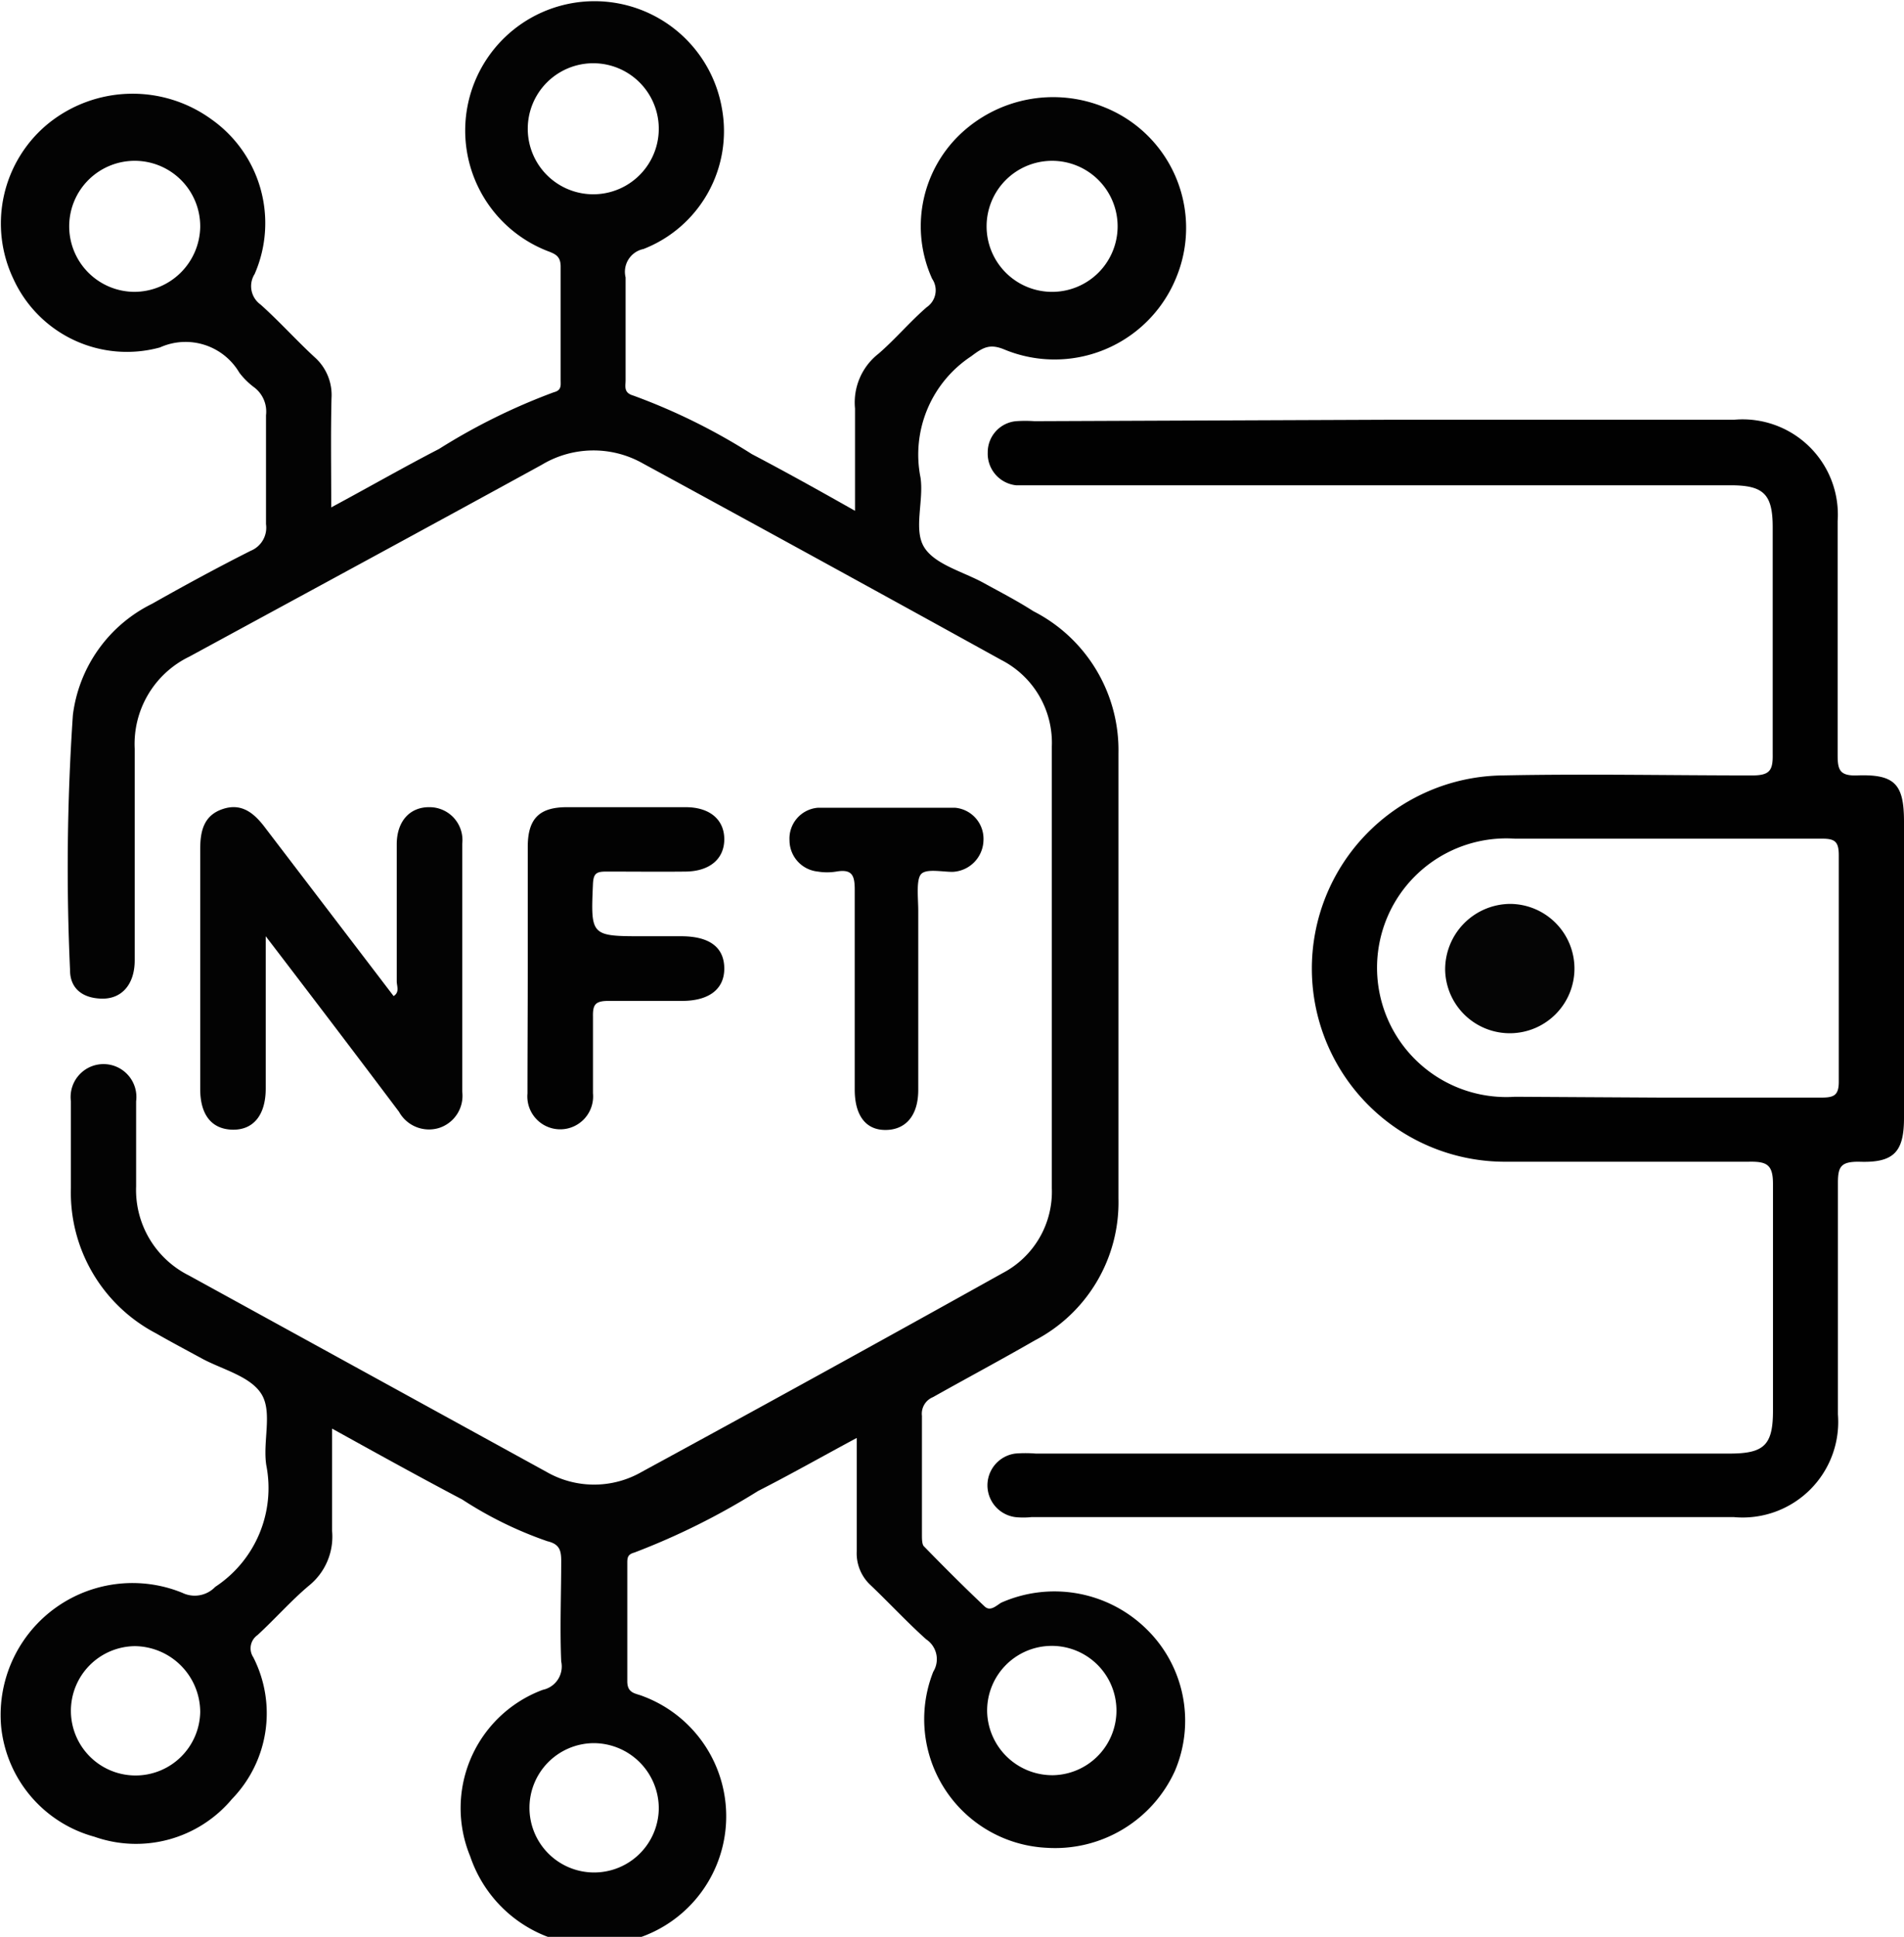
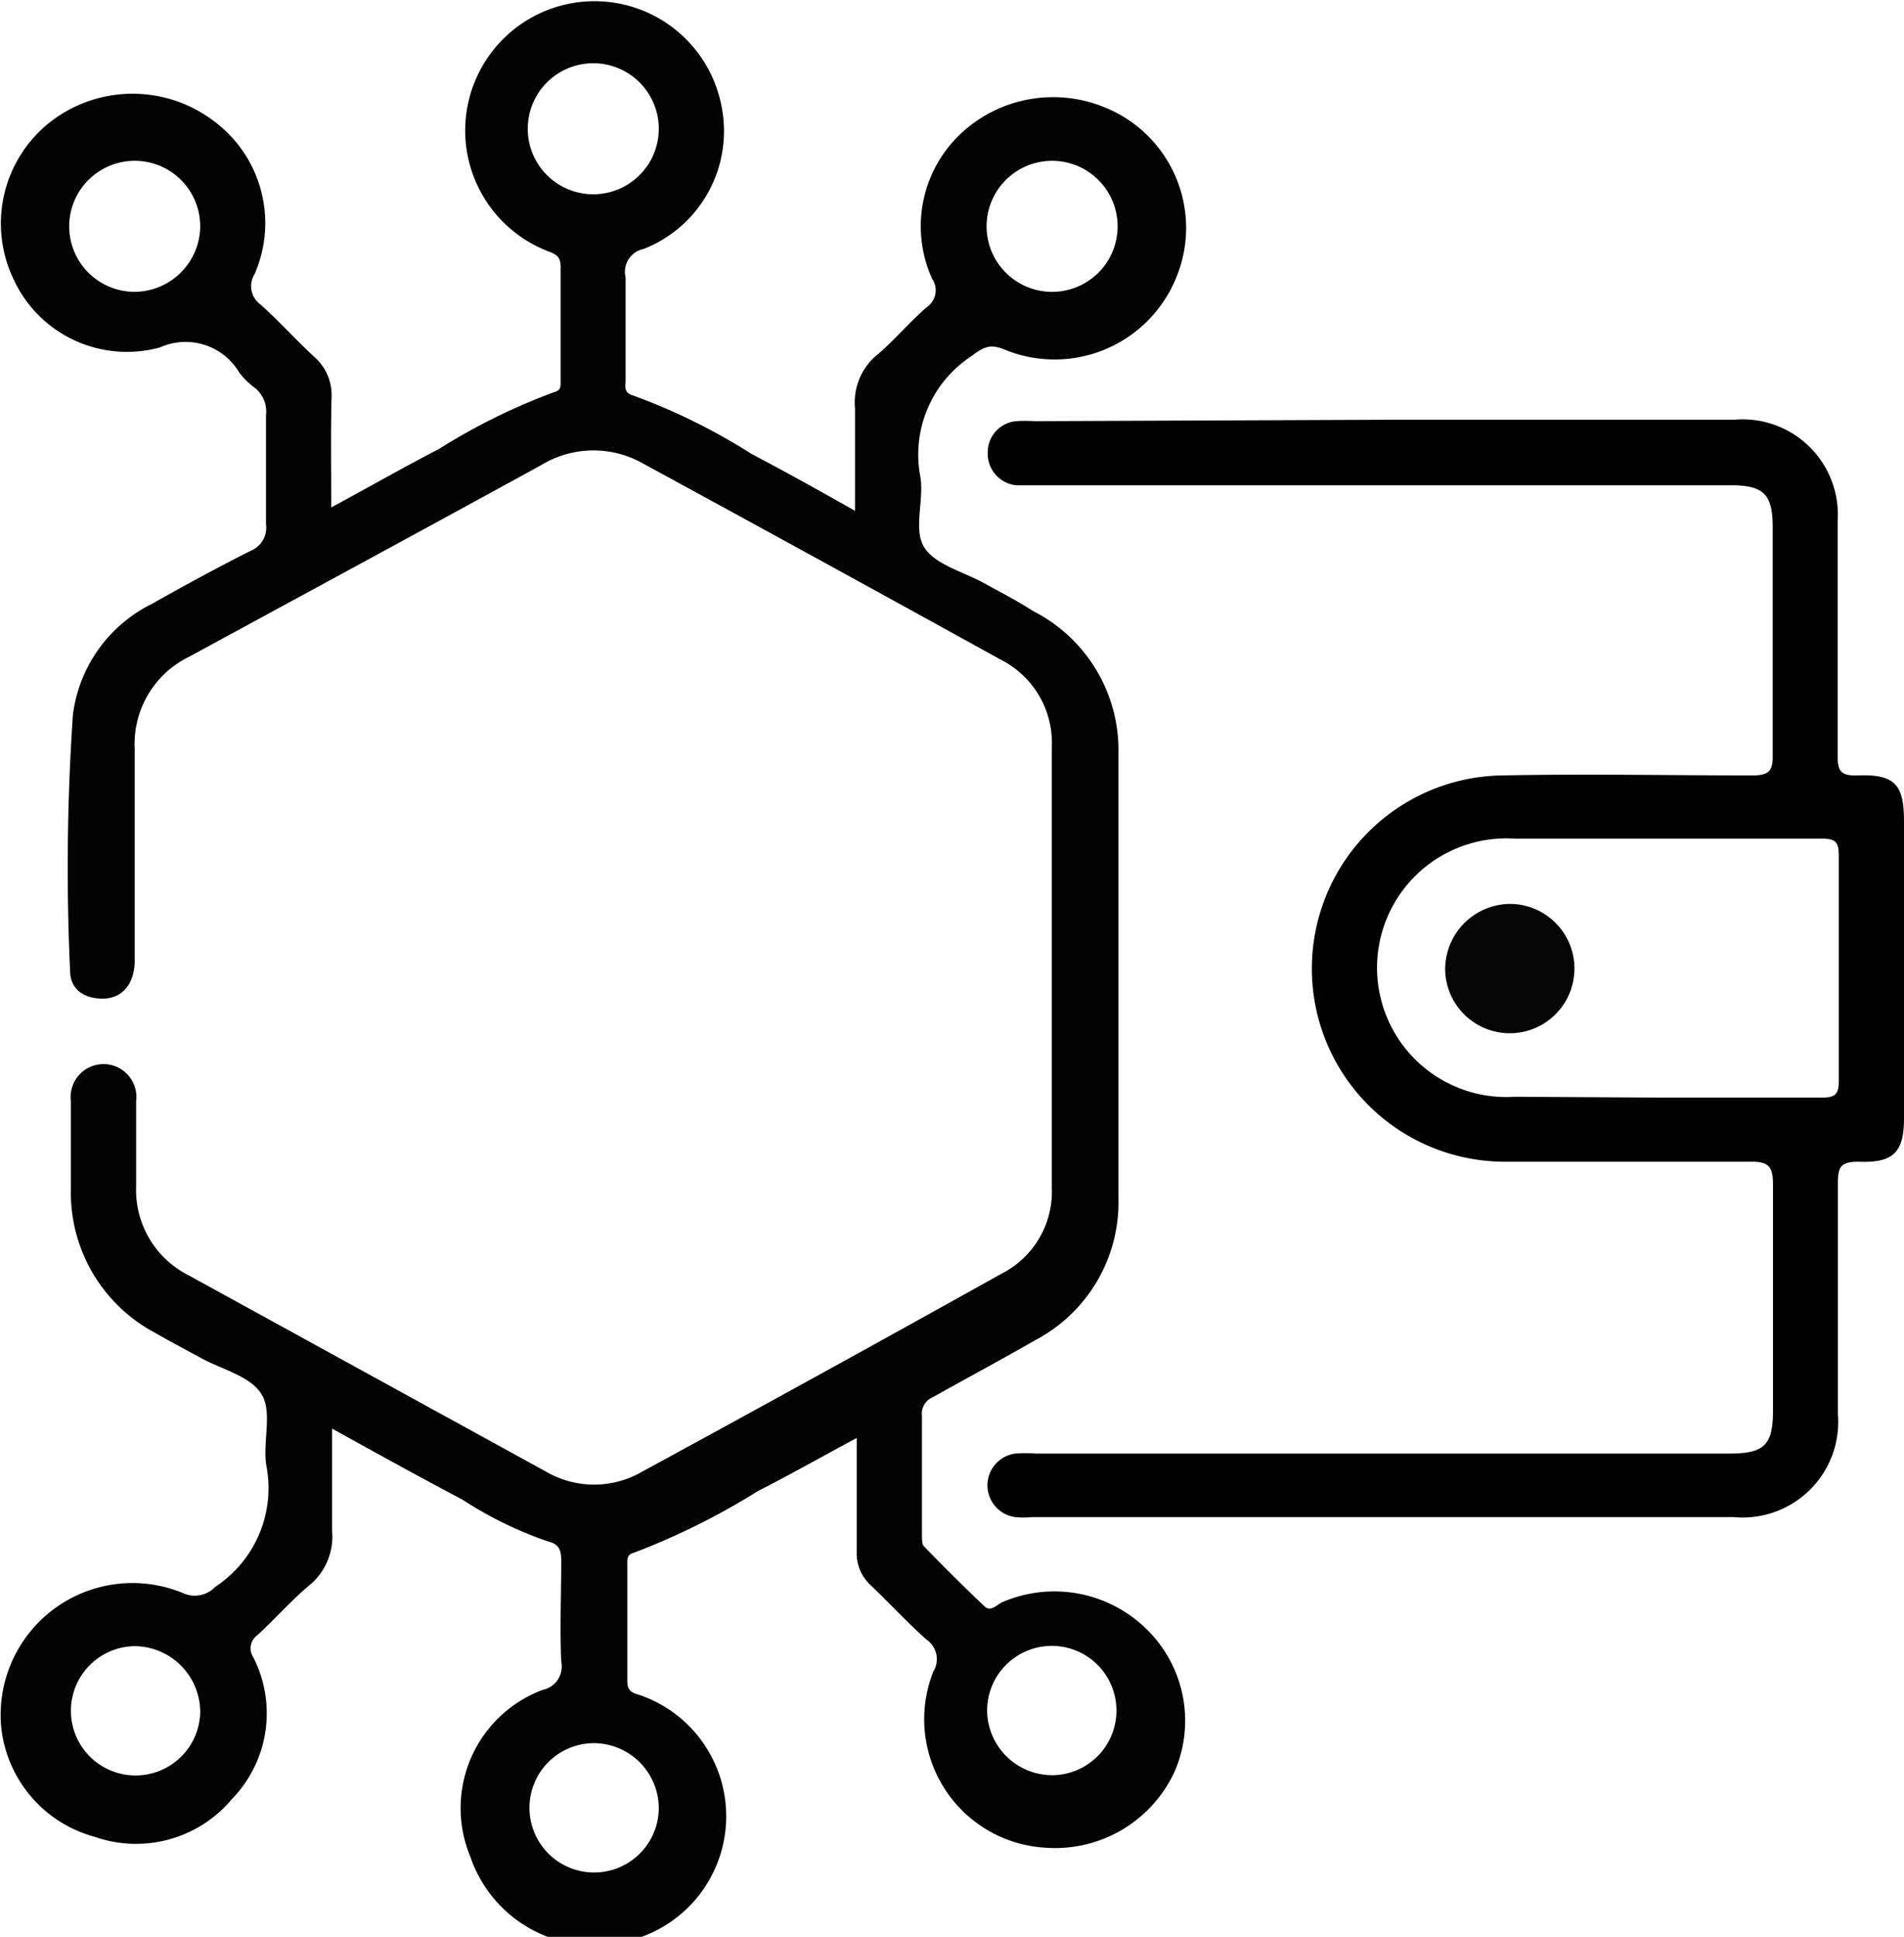
<svg xmlns="http://www.w3.org/2000/svg" id="Layer_11" data-name="Layer 11" viewBox="0 0 67.14 68.29">
  <defs>
    <style>.cls-1{fill:#030303;}.cls-2{fill:#010101;}.cls-3{fill:#020202;}.cls-4{fill:#050505;}</style>
  </defs>
  <title>software-icon-a11</title>
  <path class="cls-1" d="M13.54,18.6c1.34-.72,2.56-1.42,3.8-2.06a21.74,21.74,0,0,1,4.05-2c.28-.07.24-.25.24-.43,0-1.35,0-2.7,0-4,0-.38-.2-.45-.49-.56a4.56,4.56,0,1,1,6.18-5,4.46,4.46,0,0,1-2.77,4.94.82.82,0,0,0-.63,1c0,1.21,0,2.42,0,3.63,0,.21-.08.44.28.54a21.56,21.56,0,0,1,4.17,2.06c1.18.62,2.35,1.27,3.64,2,0-1.27,0-2.45,0-3.61a2.18,2.18,0,0,1,.83-1.93c.59-.51,1.1-1.12,1.7-1.64a.72.72,0,0,0,.19-1,4.48,4.48,0,0,1,.94-5.05,4.76,4.76,0,0,1,5.13-1,4.58,4.58,0,0,1,2.54,6,4.63,4.63,0,0,1-6.07,2.54c-.51-.21-.75-.07-1.16.24a4.15,4.15,0,0,0-1.79,4.28c.12.81-.25,1.82.12,2.44s1.37.87,2.1,1.27,1.18.63,1.76,1a5.5,5.5,0,0,1,3,5q0,7.86,0,15.71a5.49,5.49,0,0,1-2.95,5c-1.18.68-2.38,1.32-3.59,2a.63.63,0,0,0-.39.66c0,1.39,0,2.79,0,4.19,0,.14,0,.32.06.4.7.72,1.41,1.43,2.14,2.12.2.2.4,0,.59-.12a4.63,4.63,0,0,1,5.13.93,4.51,4.51,0,0,1,1,5,4.64,4.64,0,0,1-4.52,2.71,4.54,4.54,0,0,1-4-6.21.84.84,0,0,0-.25-1.14c-.67-.6-1.29-1.27-1.95-1.9a1.53,1.53,0,0,1-.5-1.2c0-1.3,0-2.59,0-4-1.23.66-2.34,1.29-3.48,1.87a25,25,0,0,1-4.36,2.17c-.22.06-.25.16-.25.35,0,1.4,0,2.79,0,4.19,0,.43.29.42.54.52a4.52,4.52,0,0,1-.59,8.65,4.61,4.61,0,0,1-5.49-3A4.45,4.45,0,0,1,21,60.29a.84.84,0,0,0,.65-1c-.05-1.18,0-2.37,0-3.55,0-.38-.07-.59-.49-.69a13.61,13.61,0,0,1-3-1.47c-1.5-.79-3-1.62-4.59-2.5,0,1.27,0,2.44,0,3.6a2.22,2.22,0,0,1-.82,1.94c-.64.54-1.19,1.17-1.81,1.74a.57.57,0,0,0-.15.78,4.34,4.34,0,0,1-.75,5,4.41,4.41,0,0,1-4.85,1.33A4.49,4.49,0,0,1,1.9,61.58a4.65,4.65,0,0,1,6.39-4.71,1,1,0,0,0,1.16-.21,4.17,4.17,0,0,0,1.8-4.29c-.13-.83.22-1.85-.16-2.49S9.71,49,9,48.62c-.55-.3-1.1-.59-1.64-.9a5.6,5.6,0,0,1-3-5.12q0-1.53,0-3.06a1.16,1.16,0,1,1,2.3,0c0,1,0,2,0,3a3.37,3.37,0,0,0,1.86,3.14L21.12,52.6a3.37,3.37,0,0,0,3.38,0q6.38-3.47,12.71-7a3.24,3.24,0,0,0,1.74-3q0-7.79,0-15.57a3.28,3.28,0,0,0-1.78-3.05q-6.3-3.48-12.64-6.93a3.54,3.54,0,0,0-3.57.05c-4.14,2.27-8.28,4.51-12.42,6.76a3.42,3.42,0,0,0-1.93,3.25v7.46c0,.84-.45,1.36-1.15,1.35s-1.13-.37-1.13-1a79.79,79.79,0,0,1,.1-9,5.07,5.07,0,0,1,2.79-3.92c1.15-.65,2.31-1.28,3.48-1.87a.88.88,0,0,0,.54-.94q0-1.92,0-3.84a1.07,1.07,0,0,0-.44-1,2.63,2.63,0,0,1-.5-.5,2.2,2.2,0,0,0-2.8-.89,4.4,4.4,0,0,1-5.16-2.4A4.55,4.55,0,0,1,3.57,5.06a4.73,4.73,0,0,1,5.75-.14,4.48,4.48,0,0,1,1.52,5.45.8.8,0,0,0,.21,1.08c.66.59,1.25,1.25,1.9,1.85a1.78,1.78,0,0,1,.6,1.45C13.52,16,13.54,17.22,13.54,18.6ZM20.47,5.25a2.31,2.31,0,0,0,4.62,0,2.31,2.31,0,0,0-4.62,0ZM6.6,11A2.33,2.33,0,0,0,8.92,8.72,2.31,2.31,0,1,0,6.6,11ZM41.27,8.68A2.31,2.31,0,1,0,39,11,2.31,2.31,0,0,0,41.27,8.68ZM6.61,58.75a2.28,2.28,0,1,0,2.31,2.32A2.33,2.33,0,0,0,6.61,58.75ZM39,63.3a2.28,2.28,0,1,0-2.33-2.21A2.3,2.3,0,0,0,39,63.3ZM22.79,62.17a2.28,2.28,0,1,0,2.3,2.32A2.3,2.3,0,0,0,22.79,62.17Z" transform="translate(-1.86 -0.71)" />
  <path class="cls-2" d="M50.75,15.51H63a3.36,3.36,0,0,1,3.66,3.58c0,2.75,0,5.5,0,8.24,0,.52.07.74.68.72C68.68,28,69,28.36,69,29.68V40.13c0,1.2-.36,1.59-1.6,1.54-.62,0-.73.17-.73.74,0,2.72,0,5.45,0,8.17A3.37,3.37,0,0,1,63,54.2H38.23a2.7,2.7,0,0,1-.57,0,1.13,1.13,0,0,1,0-2.24,4.33,4.33,0,0,1,.72,0H62.85c1.22,0,1.53-.3,1.53-1.51,0-2.65,0-5.31,0-8,0-.68-.22-.79-.84-.78-2.84,0-5.68,0-8.52,0a6.81,6.81,0,0,1-.18-13.62c2.93-.06,5.87,0,8.81,0,.62,0,.73-.18.72-.75,0-2.68,0-5.35,0-8,0-1.17-.32-1.48-1.49-1.48H38.34c-.21,0-.43,0-.65,0a1.12,1.12,0,0,1-1-1.16,1.1,1.1,0,0,1,1-1.1,4.68,4.68,0,0,1,.65,0Zm9.75,23.9c1.85,0,3.7,0,5.56,0,.47,0,.65-.07.64-.6q0-4,0-7.95c0-.49-.15-.58-.6-.58-3.61,0-7.21,0-10.82,0a4.56,4.56,0,1,0,0,9.1Z" transform="translate(-1.86 -0.71)" />
-   <path class="cls-1" d="M11.23,33.72v5.37c0,.94-.44,1.47-1.18,1.45S8.92,40,8.92,39.11q0-4.23,0-8.46c0-.65.13-1.2.81-1.42s1.12.18,1.5.69l4.51,5.91c.22-.14.11-.35.11-.52,0-1.61,0-3.22,0-4.83,0-.82.47-1.33,1.18-1.31a1.16,1.16,0,0,1,1.13,1.29c0,2.92,0,5.83,0,8.74a1.19,1.19,0,0,1-.82,1.28,1.21,1.21,0,0,1-1.41-.57C14.42,37.9,12.89,35.89,11.23,33.72Z" transform="translate(-1.86 -0.71)" />
-   <path class="cls-3" d="M20.47,34.83V30.57c0-1,.41-1.4,1.38-1.4,1.4,0,2.79,0,4.19,0,.85,0,1.36.44,1.36,1.13s-.51,1.13-1.36,1.14-1.88,0-2.81,0c-.34,0-.44.07-.46.42-.08,1.86-.09,1.86,1.81,1.86h1.3c1,0,1.51.39,1.52,1.12S26.88,36,25.91,36s-1.73,0-2.59,0c-.47,0-.56.13-.55.56,0,.9,0,1.8,0,2.7a1.16,1.16,0,1,1-2.31,0C20.46,37.77,20.47,36.3,20.47,34.83Z" transform="translate(-1.86 -0.71)" />
-   <path class="cls-3" d="M32,35.58c0-1.16,0-2.32,0-3.48,0-.5-.07-.76-.65-.66a2,2,0,0,1-.65,0,1.11,1.11,0,0,1-1-1.1,1.09,1.09,0,0,1,1-1.15c1.61,0,3.23,0,4.84,0a1.1,1.1,0,0,1,1,1.15,1.14,1.14,0,0,1-1.09,1.11c-.38,0-.93-.12-1.11.08s-.1.85-.1,1.29c0,2.11,0,4.22,0,6.32,0,.9-.44,1.41-1.16,1.41S32,40,32,39.13C32,38,32,36.76,32,35.58Z" transform="translate(-1.86 -0.71)" />
  <path class="cls-4" d="M55.1,32.58a2.28,2.28,0,1,1-2.28,2.34A2.31,2.31,0,0,1,55.1,32.58Z" transform="translate(-1.86 -0.71)" />
</svg>